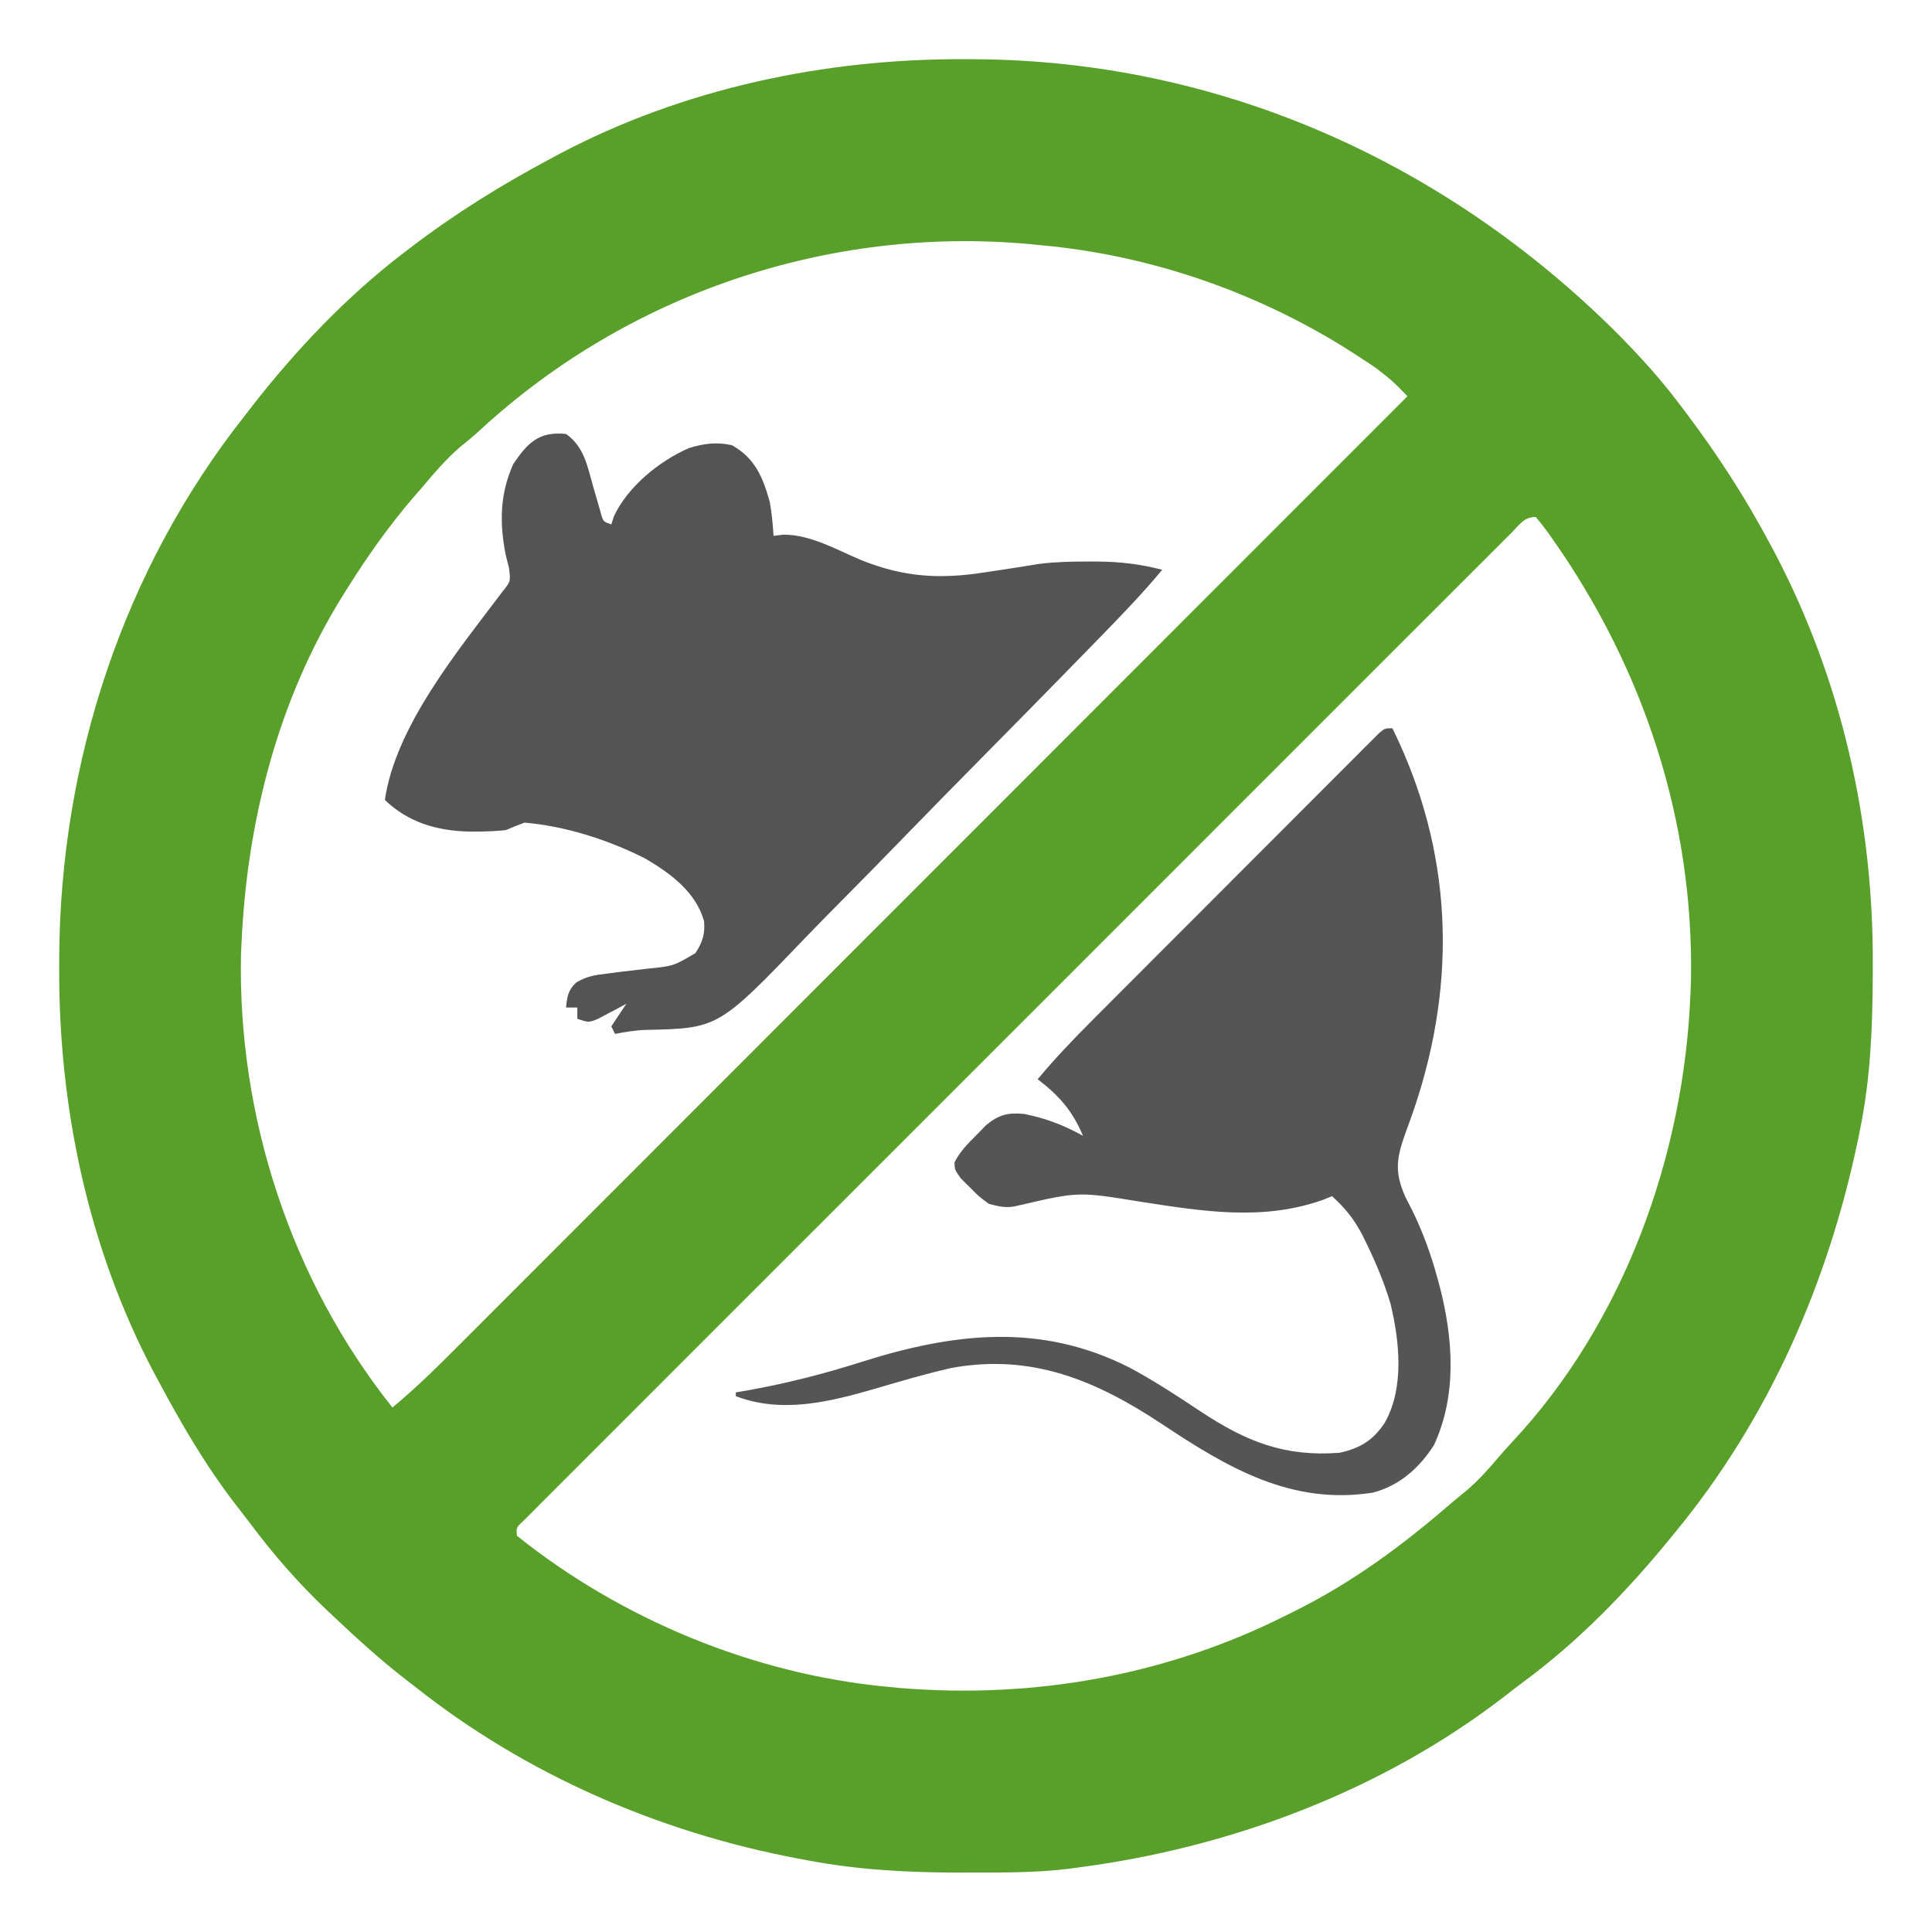
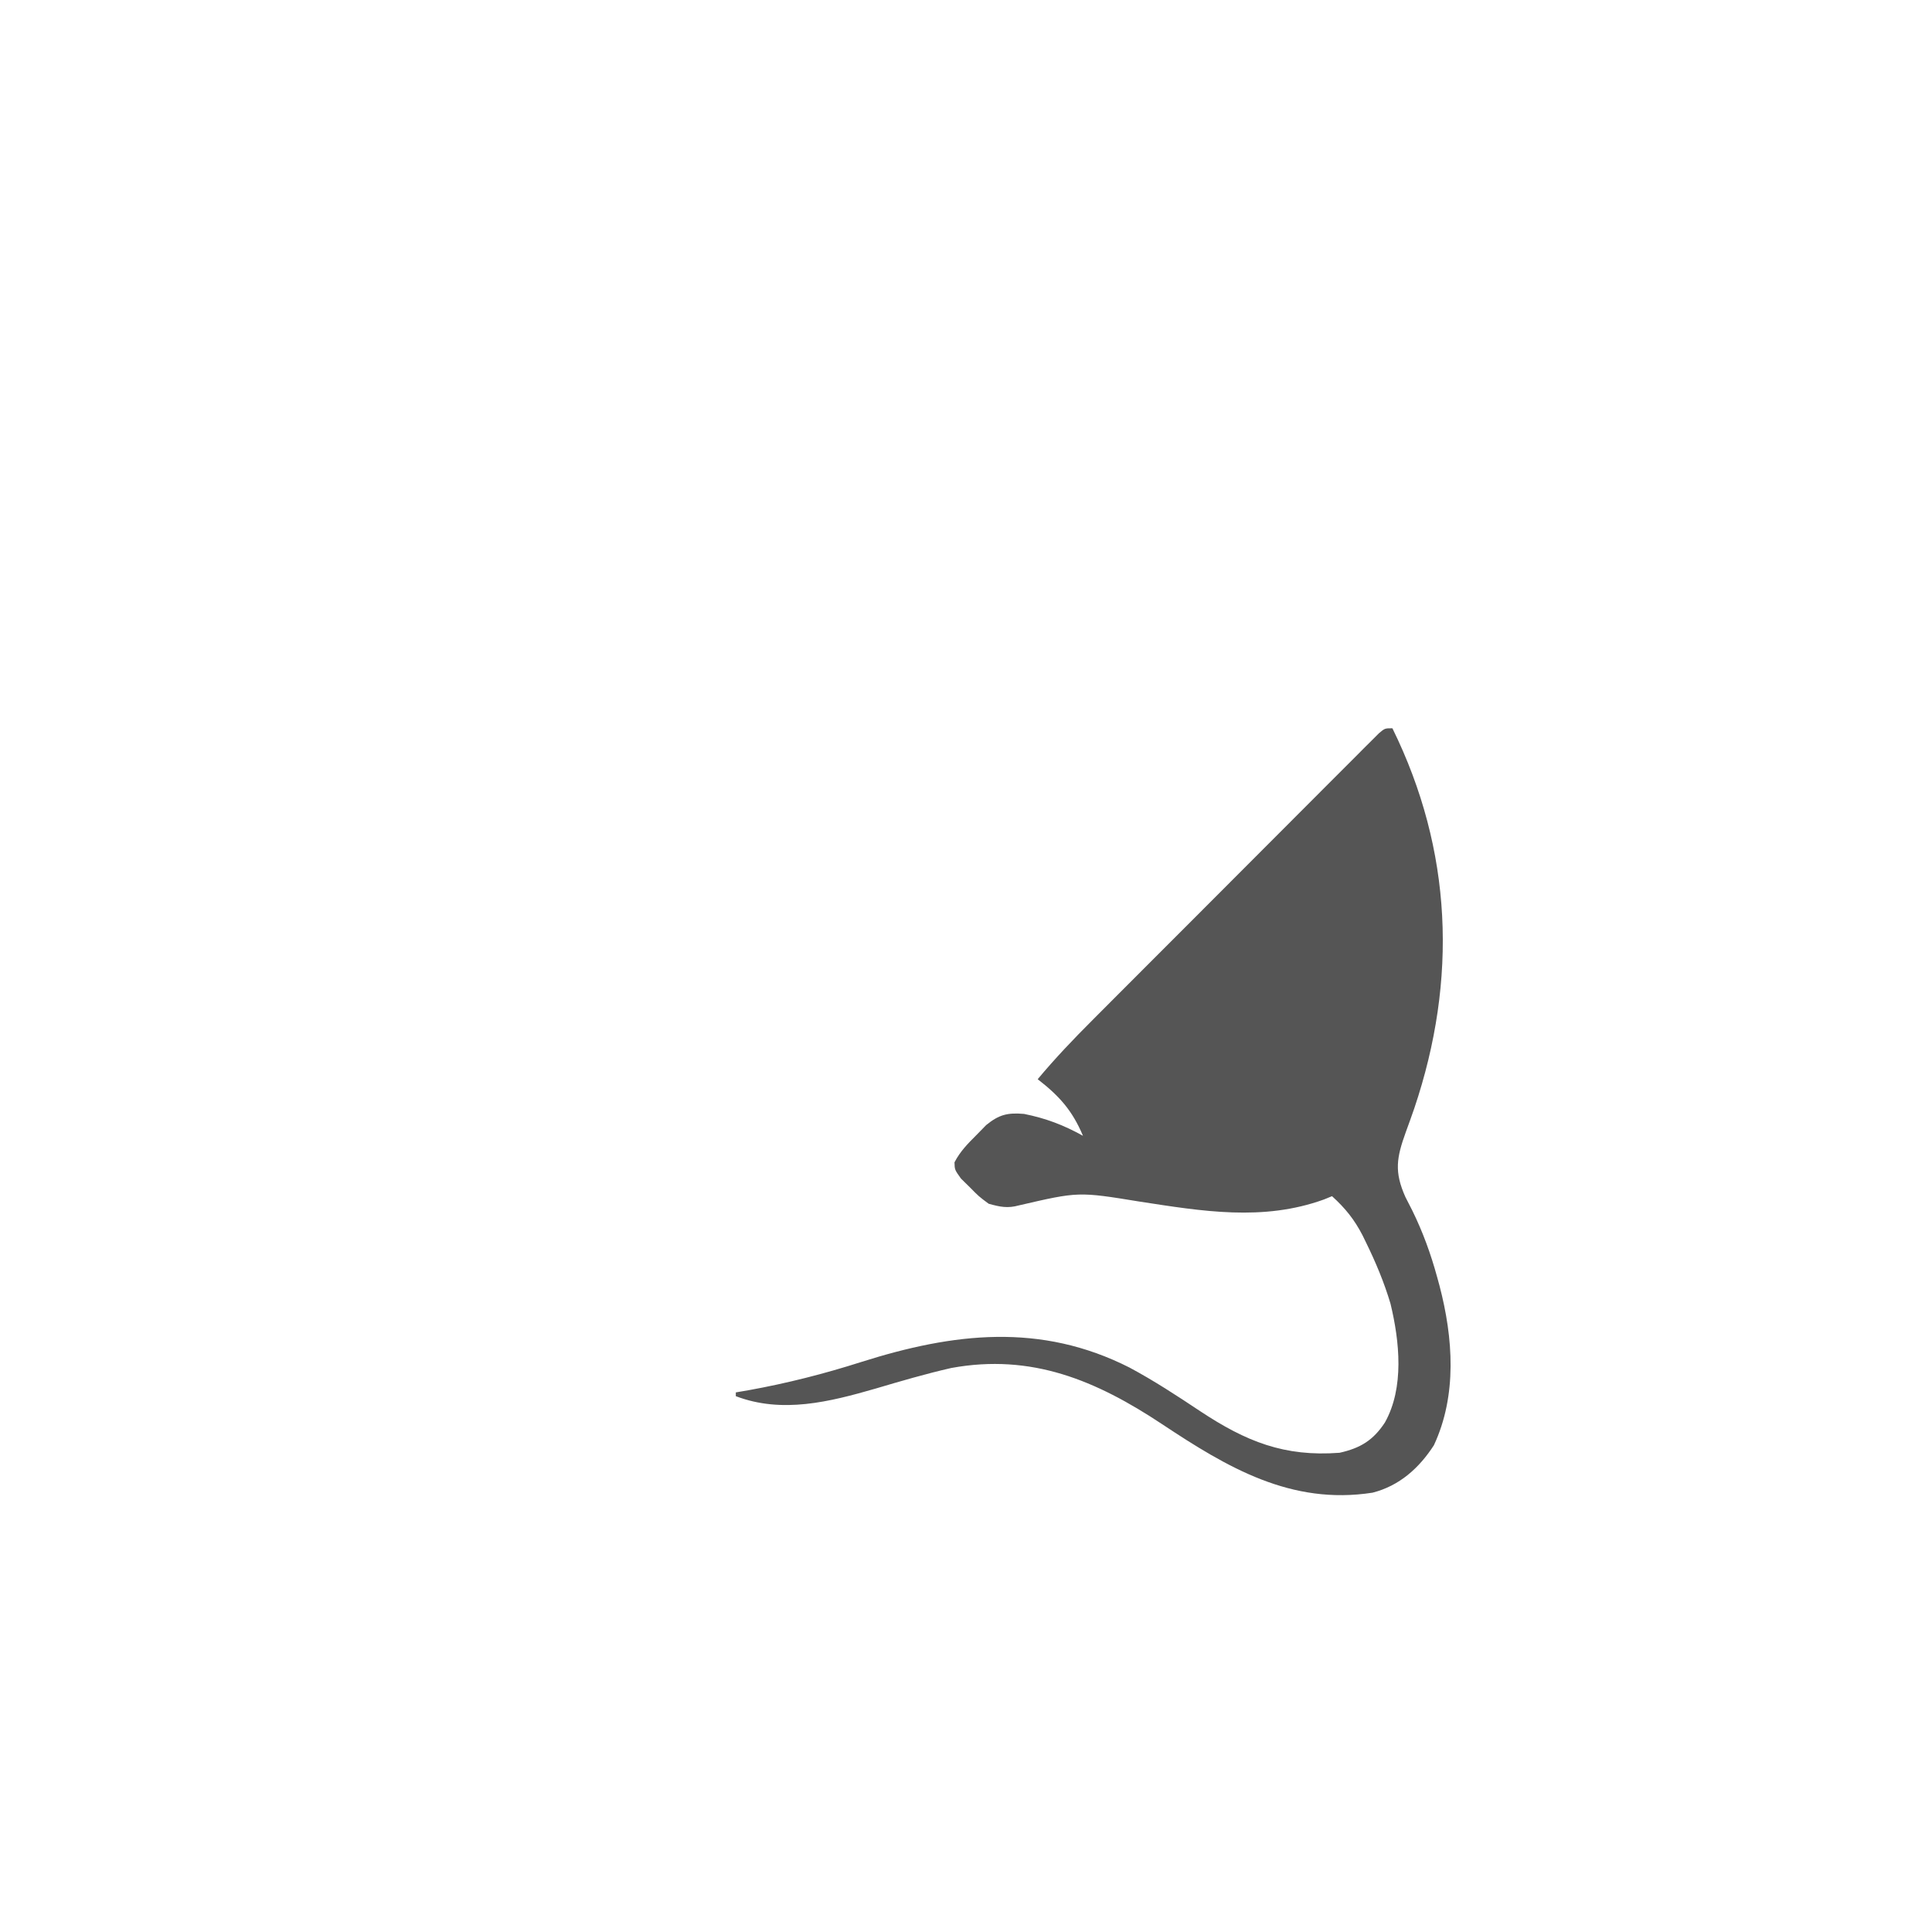
<svg xmlns="http://www.w3.org/2000/svg" width="512" height="512">
-   <path d="M0 0 C0.827 0.002 1.654 0.004 2.506 0.007 C67.261 0.276 127.027 26.941 172.75 72.375 C178.718 78.395 184.337 84.53 189.438 91.312 C189.918 91.943 190.398 92.574 190.892 93.224 C199.361 104.403 206.838 115.937 213.438 128.312 C214.073 129.5 214.073 129.5 214.722 130.711 C232.452 164.399 240.919 202.008 240.75 239.938 C240.748 240.813 240.746 241.689 240.743 242.592 C240.689 256.35 240.164 269.787 237.438 283.312 C237.239 284.301 237.04 285.29 236.835 286.309 C228.932 324.287 213.179 360.254 188.438 390.312 C187.995 390.856 187.553 391.4 187.097 391.961 C175.548 406.089 162.874 419.17 148.172 430.022 C146.418 431.327 144.693 432.664 142.969 434.008 C110.337 459.119 70.081 474.129 29.438 479.312 C28.732 479.408 28.027 479.504 27.301 479.603 C18.655 480.635 9.944 480.556 1.25 480.562 C-0.017 480.564 -0.017 480.564 -1.311 480.565 C-14.933 480.547 -28.153 479.88 -41.562 477.312 C-42.436 477.152 -43.309 476.991 -44.209 476.825 C-80.992 469.853 -116.181 454.602 -145.562 431.312 C-146.398 430.669 -147.233 430.026 -148.094 429.363 C-154.917 424.04 -161.289 418.263 -167.562 412.312 C-168.066 411.838 -168.569 411.363 -169.087 410.875 C-176.529 403.811 -183.058 396.32 -189.208 388.111 C-190.545 386.336 -191.907 384.581 -193.273 382.828 C-201.124 372.615 -207.497 361.661 -213.562 350.312 C-214.177 349.169 -214.177 349.169 -214.805 348.002 C-232.178 315.144 -240.051 277.656 -239.875 240.688 C-239.873 239.863 -239.871 239.039 -239.868 238.189 C-239.652 186.347 -222.924 135.139 -190.562 94.312 C-189.598 93.06 -189.598 93.06 -188.613 91.781 C-177.008 76.904 -163.569 62.773 -148.562 51.312 C-147.624 50.592 -147.624 50.592 -146.666 49.856 C-134.902 40.891 -122.616 33.256 -109.562 26.312 C-108.426 25.702 -108.426 25.702 -107.266 25.079 C-74.495 7.75 -36.882 -0.175 0 0 Z M-128.422 98.359 C-130.156 99.942 -131.909 101.422 -133.75 102.875 C-137.421 106.056 -140.44 109.602 -143.562 113.312 C-144.327 114.189 -145.091 115.066 -145.879 115.969 C-152.48 123.655 -158.199 131.72 -163.562 140.312 C-163.943 140.915 -164.323 141.517 -164.714 142.138 C-181.934 169.794 -190.107 202.003 -191.562 234.312 C-191.605 235.238 -191.648 236.164 -191.691 237.117 C-192.628 280.195 -178.429 323.632 -151.562 357.312 C-145.268 352.115 -139.534 346.422 -133.774 340.644 C-132.688 339.558 -131.601 338.472 -130.514 337.387 C-127.54 334.415 -124.57 331.441 -121.6 328.466 C-118.392 325.253 -115.181 322.044 -111.97 318.834 C-106.412 313.277 -100.856 307.717 -95.301 302.157 C-87.27 294.117 -79.235 286.08 -71.2 278.044 C-58.164 265.005 -45.129 251.964 -32.096 238.921 C-19.437 226.254 -6.778 213.587 5.884 200.921 C6.664 200.14 7.445 199.359 8.249 198.555 C12.166 194.636 16.083 190.718 20 186.8 C52.483 154.307 84.961 121.811 117.438 89.312 C113.555 85.334 113.555 85.334 109.195 81.918 C108.613 81.524 108.03 81.13 107.43 80.724 C106.814 80.32 106.197 79.916 105.562 79.5 C104.903 79.067 104.243 78.634 103.562 78.188 C78.73 62.133 49.926 51.996 20.438 49.312 C19.347 49.203 18.256 49.093 17.133 48.98 C-36.09 44.194 -89.205 62.179 -128.422 98.359 Z M145.006 125.492 C144.551 125.944 144.096 126.396 143.628 126.862 C142.088 128.394 140.555 129.934 139.023 131.473 C137.916 132.578 136.809 133.682 135.701 134.785 C132.646 137.833 129.596 140.886 126.548 143.941 C123.264 147.229 119.975 150.511 116.687 153.794 C110.241 160.231 103.8 166.674 97.361 173.119 C92.13 178.354 86.897 183.587 81.663 188.819 C80.548 189.934 80.548 189.934 79.41 191.072 C77.9 192.581 76.389 194.091 74.879 195.6 C60.701 209.773 46.529 223.951 32.359 238.132 C20.188 250.312 8.01 262.488 -4.17 274.66 C-18.298 288.777 -32.423 302.898 -46.543 317.023 C-48.047 318.528 -49.551 320.033 -51.056 321.538 C-51.796 322.278 -52.536 323.019 -53.299 323.782 C-58.528 329.013 -63.759 334.241 -68.991 339.469 C-75.363 345.835 -81.731 352.205 -88.095 358.579 C-91.345 361.834 -94.597 365.088 -97.853 368.337 C-100.829 371.308 -103.8 374.282 -106.768 377.261 C-107.847 378.342 -108.927 379.421 -110.01 380.499 C-111.472 381.955 -112.928 383.417 -114.383 384.881 C-115.196 385.694 -116.009 386.508 -116.846 387.346 C-118.782 389.129 -118.782 389.129 -118.562 391.312 C-90.845 413.487 -55.933 427.933 -20.562 431.312 C-18.849 431.477 -18.849 431.477 -17.102 431.645 C18.335 434.578 53.667 428.359 85.438 412.312 C86.122 411.973 86.806 411.634 87.512 411.285 C103.156 403.506 116.285 393.728 129.438 382.312 C130.729 381.25 132.02 380.187 133.312 379.125 C136.396 376.474 139.016 373.515 141.641 370.414 C142.808 369.049 144.005 367.708 145.234 366.398 C174.909 334.64 190.804 290.354 192.438 247.312 C192.479 246.257 192.52 245.201 192.562 244.113 C193.361 201.948 180.076 161.582 155.938 127.25 C155.516 126.648 155.095 126.045 154.661 125.425 C153.64 124.014 152.545 122.657 151.438 121.312 C148.294 121.312 147.191 123.309 145.006 125.492 Z " fill="#59A02A" transform="translate(255.562,15.688)" />
-   <path d="M0 0 C4.751 3.359 5.63 8.362 7.125 13.688 C7.621 15.423 8.123 17.156 8.633 18.887 C8.848 19.652 9.064 20.417 9.286 21.206 C9.85 23.202 9.85 23.202 12 24 C12.227 23.288 12.454 22.577 12.688 21.844 C16.306 14.003 24.768 7.134 32.586 3.746 C36.531 2.527 39.949 2.067 44 3 C50.084 6.444 52.143 11.409 54 18 C54.531 21.028 54.802 23.924 55 27 C56.34 26.847 56.34 26.847 57.707 26.691 C64.821 26.693 71.621 30.641 78.045 33.357 C89.498 38.01 99.196 38.566 111.312 36.625 C112.249 36.486 113.186 36.347 114.15 36.203 C117.967 35.634 121.778 35.037 125.586 34.41 C129.843 33.899 134.028 33.809 138.312 33.812 C139.148 33.812 139.983 33.811 140.843 33.811 C146.794 33.862 152.224 34.485 158 36 C152.79 42.267 147.167 48.09 141.479 53.921 C140.42 55.009 139.361 56.097 138.302 57.185 C128.653 67.093 118.949 76.947 109.229 86.785 C102.712 93.385 96.212 100 89.754 106.658 C84.1 112.489 78.414 118.285 72.689 124.046 C69.668 127.086 66.665 130.14 63.699 133.234 C40.377 157.525 40.377 157.525 21.135 157.936 C18.369 158.019 15.712 158.471 13 159 C12.67 158.34 12.34 157.68 12 157 C13.32 155.02 14.64 153.04 16 151 C15.313 151.373 14.626 151.745 13.918 152.129 C13.017 152.602 12.116 153.075 11.188 153.562 C10.294 154.038 9.401 154.514 8.48 155.004 C6 156 6 156 3 155 C3 154.01 3 153.02 3 152 C2.01 152 1.02 152 0 152 C0.316 149.08 0.518 147.461 2.678 145.394 C5.491 143.705 7.648 143.385 10.902 143.008 C12.04 142.86 13.178 142.711 14.35 142.559 C16.737 142.27 19.125 141.989 21.514 141.715 C28.447 141.025 28.447 141.025 34.27 137.602 C36.163 134.755 36.851 132.619 36.598 129.176 C34.47 121.43 27.682 116.457 21.074 112.562 C11.296 107.593 -0.012 103.956 -11 103 C-12.683 103.624 -14.35 104.293 -16 105 C-18.595 105.242 -21.032 105.381 -23.625 105.375 C-24.329 105.373 -25.033 105.372 -25.759 105.37 C-34.157 105.175 -41.828 102.959 -48 97 C-45.206 77.477 -28.528 57.318 -16.945 41.926 C-14.651 39.09 -14.651 39.09 -15.125 35.438 C-15.414 34.303 -15.703 33.169 -16 32 C-17.638 23.446 -17.54 16.046 -14 8 C-10.131 2.305 -7.196 -0.72 0 0 Z " fill="#545454" transform="translate(150,115)" />
  <path d="M0 0 C15.928 32.349 17.289 66.621 5.809 100.699 C5.078 102.81 4.327 104.914 3.555 107.01 C1.12 113.763 0.435 117.516 3.453 124.234 C4.046 125.395 4.639 126.555 5.25 127.75 C8.084 133.526 10.179 139.294 11.875 145.5 C12.179 146.611 12.179 146.611 12.489 147.745 C16.112 161.592 17.18 176.75 11 190 C7.08 196.064 1.855 200.765 -5.273 202.578 C-26.879 205.921 -43.703 195.917 -61 184.438 C-78.509 172.826 -95.581 165.627 -116.912 169.533 C-123.685 171.075 -130.341 173.03 -137 175 C-149.144 178.503 -161.716 181.68 -174 177 C-174 176.67 -174 176.34 -174 176 C-172.858 175.804 -171.716 175.608 -170.539 175.406 C-160.367 173.563 -150.601 171.081 -140.75 167.938 C-116.345 160.21 -93.254 157.457 -69.676 169.414 C-63.196 172.885 -57.038 176.912 -50.926 180.988 C-38.788 189.011 -28.668 193.112 -14 192 C-8.504 190.771 -5.111 188.723 -2 184 C3.197 174.762 1.903 162.46 -0.5 152.5 C-2.177 146.878 -4.364 141.644 -6.938 136.375 C-7.423 135.38 -7.423 135.38 -7.918 134.365 C-10.09 130.163 -12.497 127.18 -16 124 C-16.706 124.289 -17.413 124.578 -18.141 124.875 C-34.279 130.714 -50.376 127.988 -66.962 125.439 C-83.216 122.787 -83.216 122.787 -98.973 126.441 C-101.982 127.271 -104.008 126.84 -107 126 C-109.59 124.074 -109.59 124.074 -111.938 121.688 C-112.73 120.908 -113.523 120.128 -114.34 119.324 C-116 117 -116 117 -116.051 115.031 C-114.549 112.129 -112.556 110.121 -110.25 107.812 C-109.389 106.932 -108.528 106.052 -107.641 105.145 C-104.202 102.352 -101.958 101.837 -97.605 102.199 C-91.819 103.368 -87.164 105.131 -82 108 C-84.83 101.278 -88.26 97.458 -94 93 C-89.406 87.492 -84.528 82.379 -79.456 77.311 C-78.62 76.471 -77.783 75.631 -76.921 74.766 C-74.647 72.483 -72.37 70.203 -70.092 67.924 C-68.667 66.5 -67.244 65.074 -65.821 63.648 C-60.855 58.673 -55.886 53.699 -50.914 48.729 C-46.28 44.095 -41.651 39.456 -37.025 34.814 C-33.047 30.823 -29.066 26.836 -25.081 22.852 C-22.703 20.475 -20.327 18.096 -17.955 15.713 C-15.317 13.065 -12.672 10.423 -10.026 7.783 C-8.845 6.594 -8.845 6.594 -7.64 5.38 C-6.563 4.31 -6.563 4.31 -5.465 3.218 C-4.528 2.28 -4.528 2.28 -3.572 1.324 C-2 0 -2 0 0 0 Z " fill="#555555" transform="translate(369,193)" />
</svg>